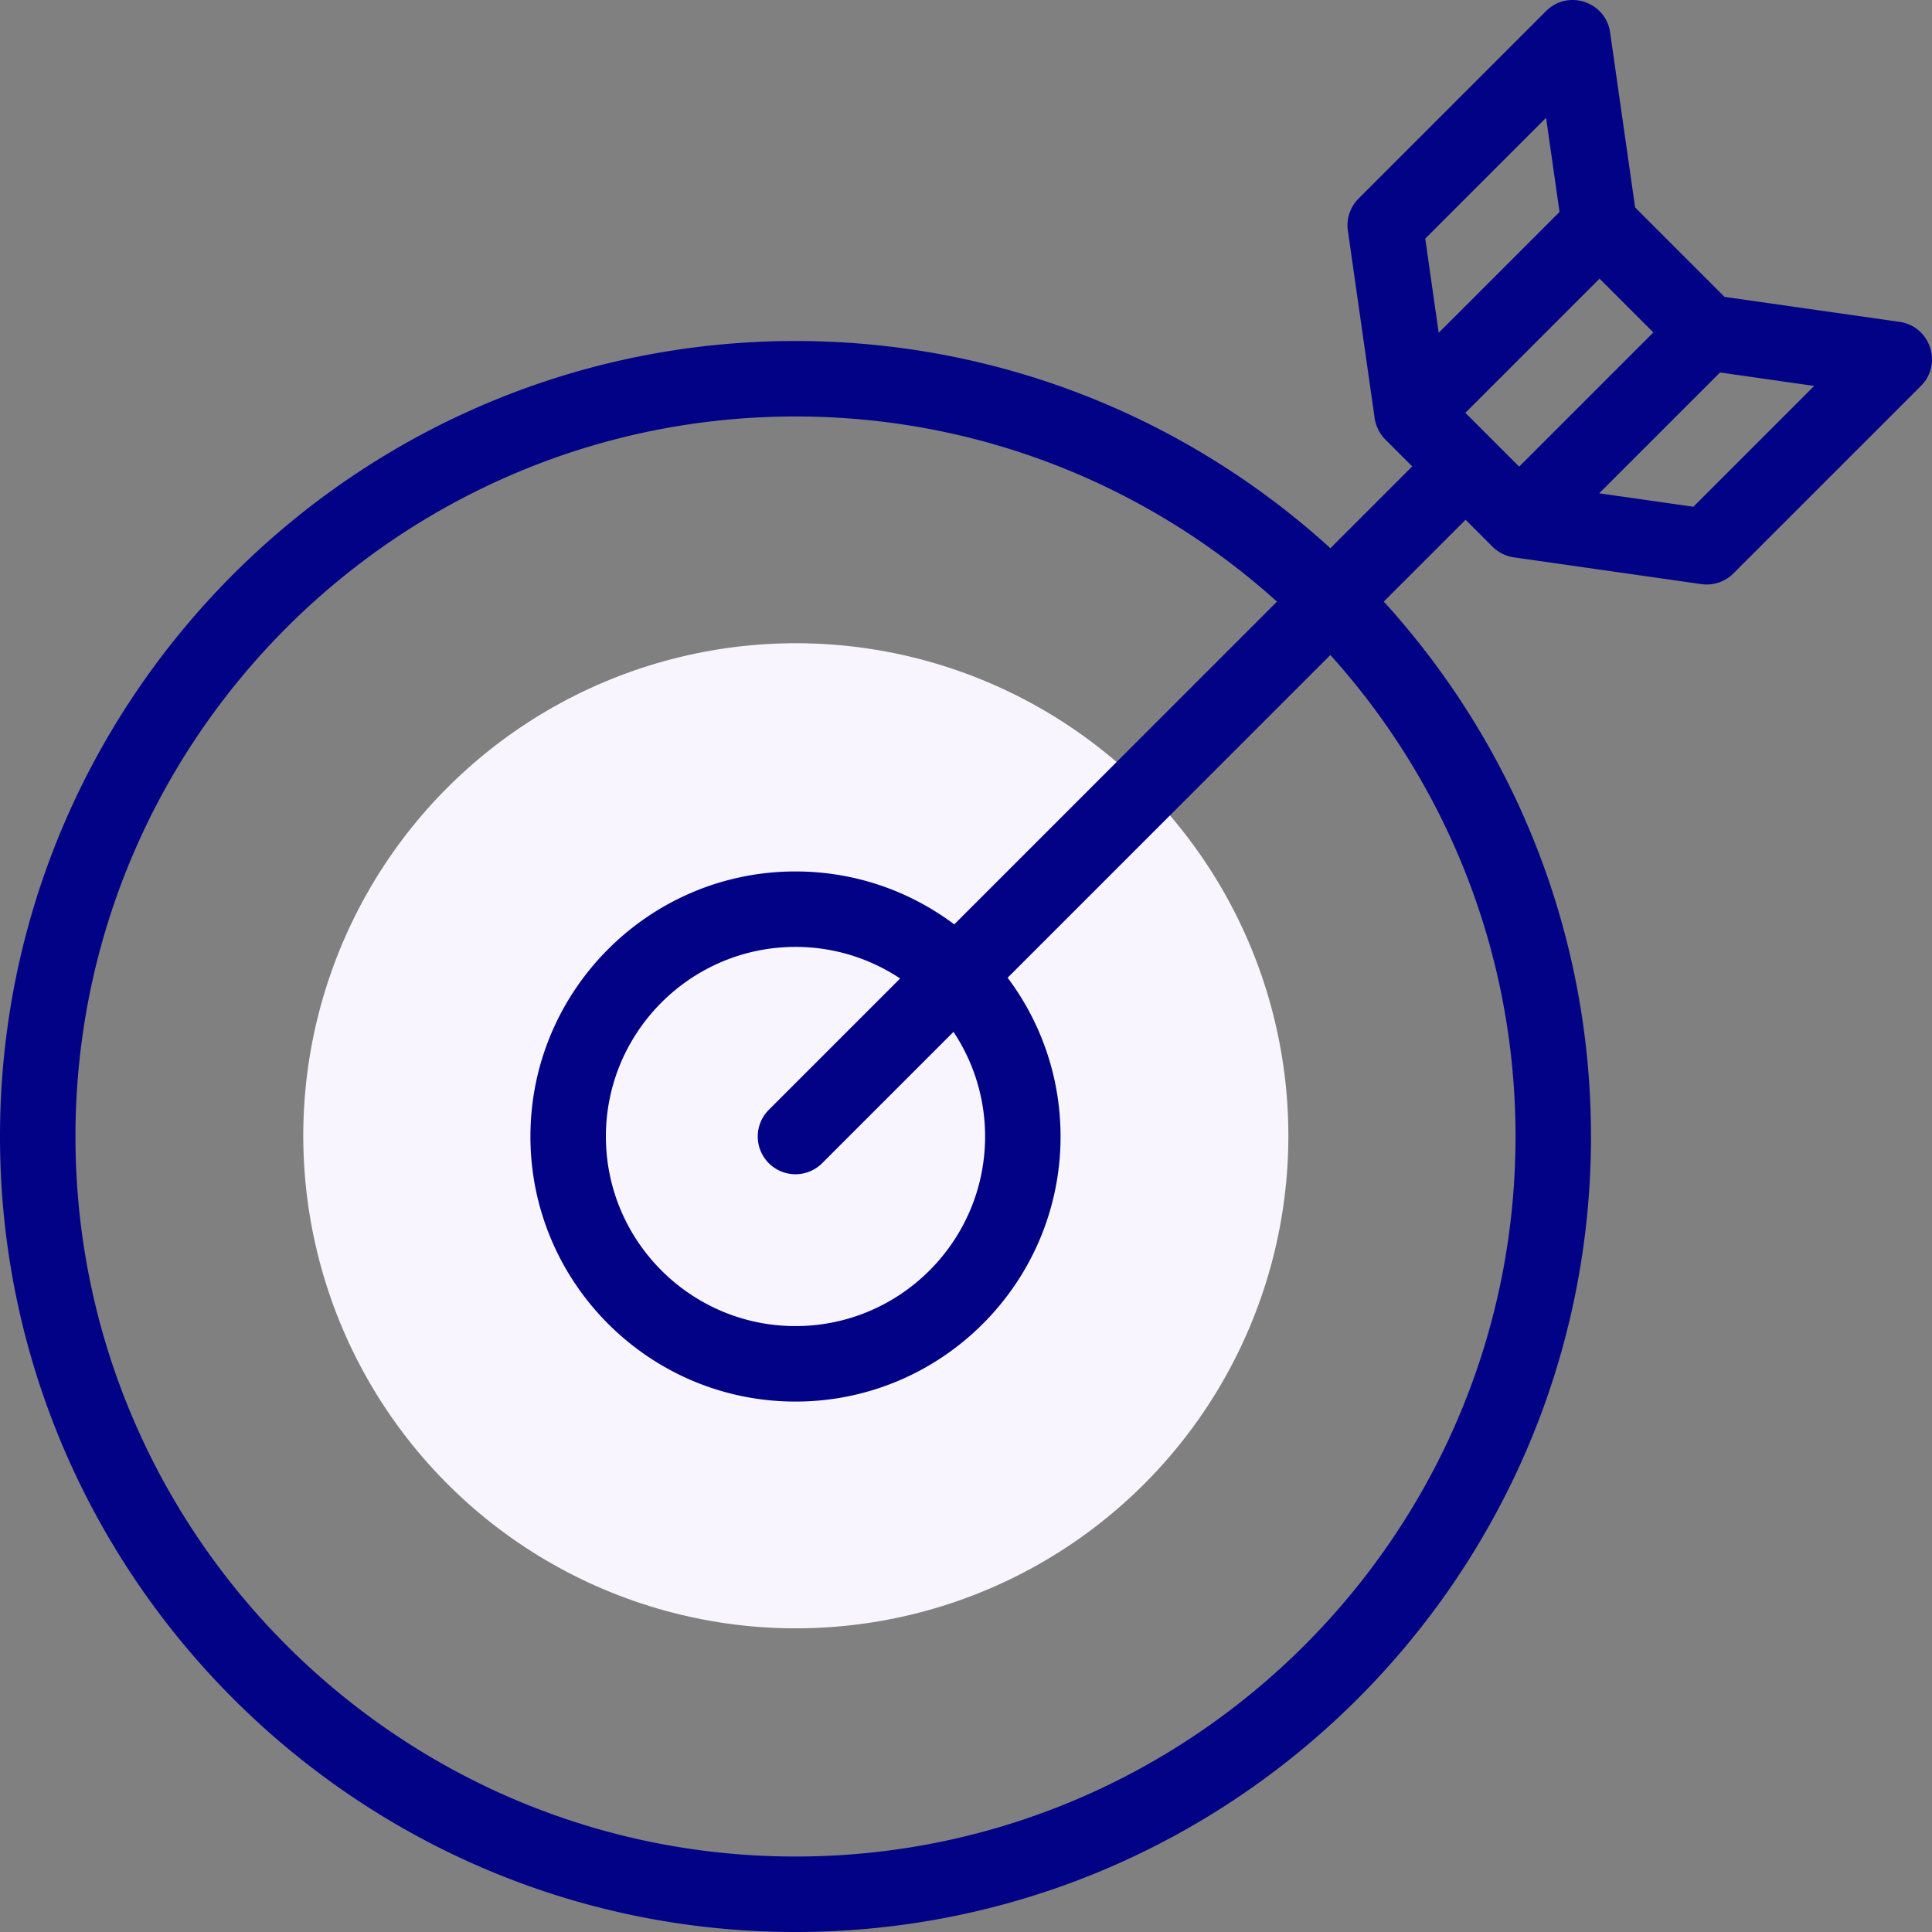
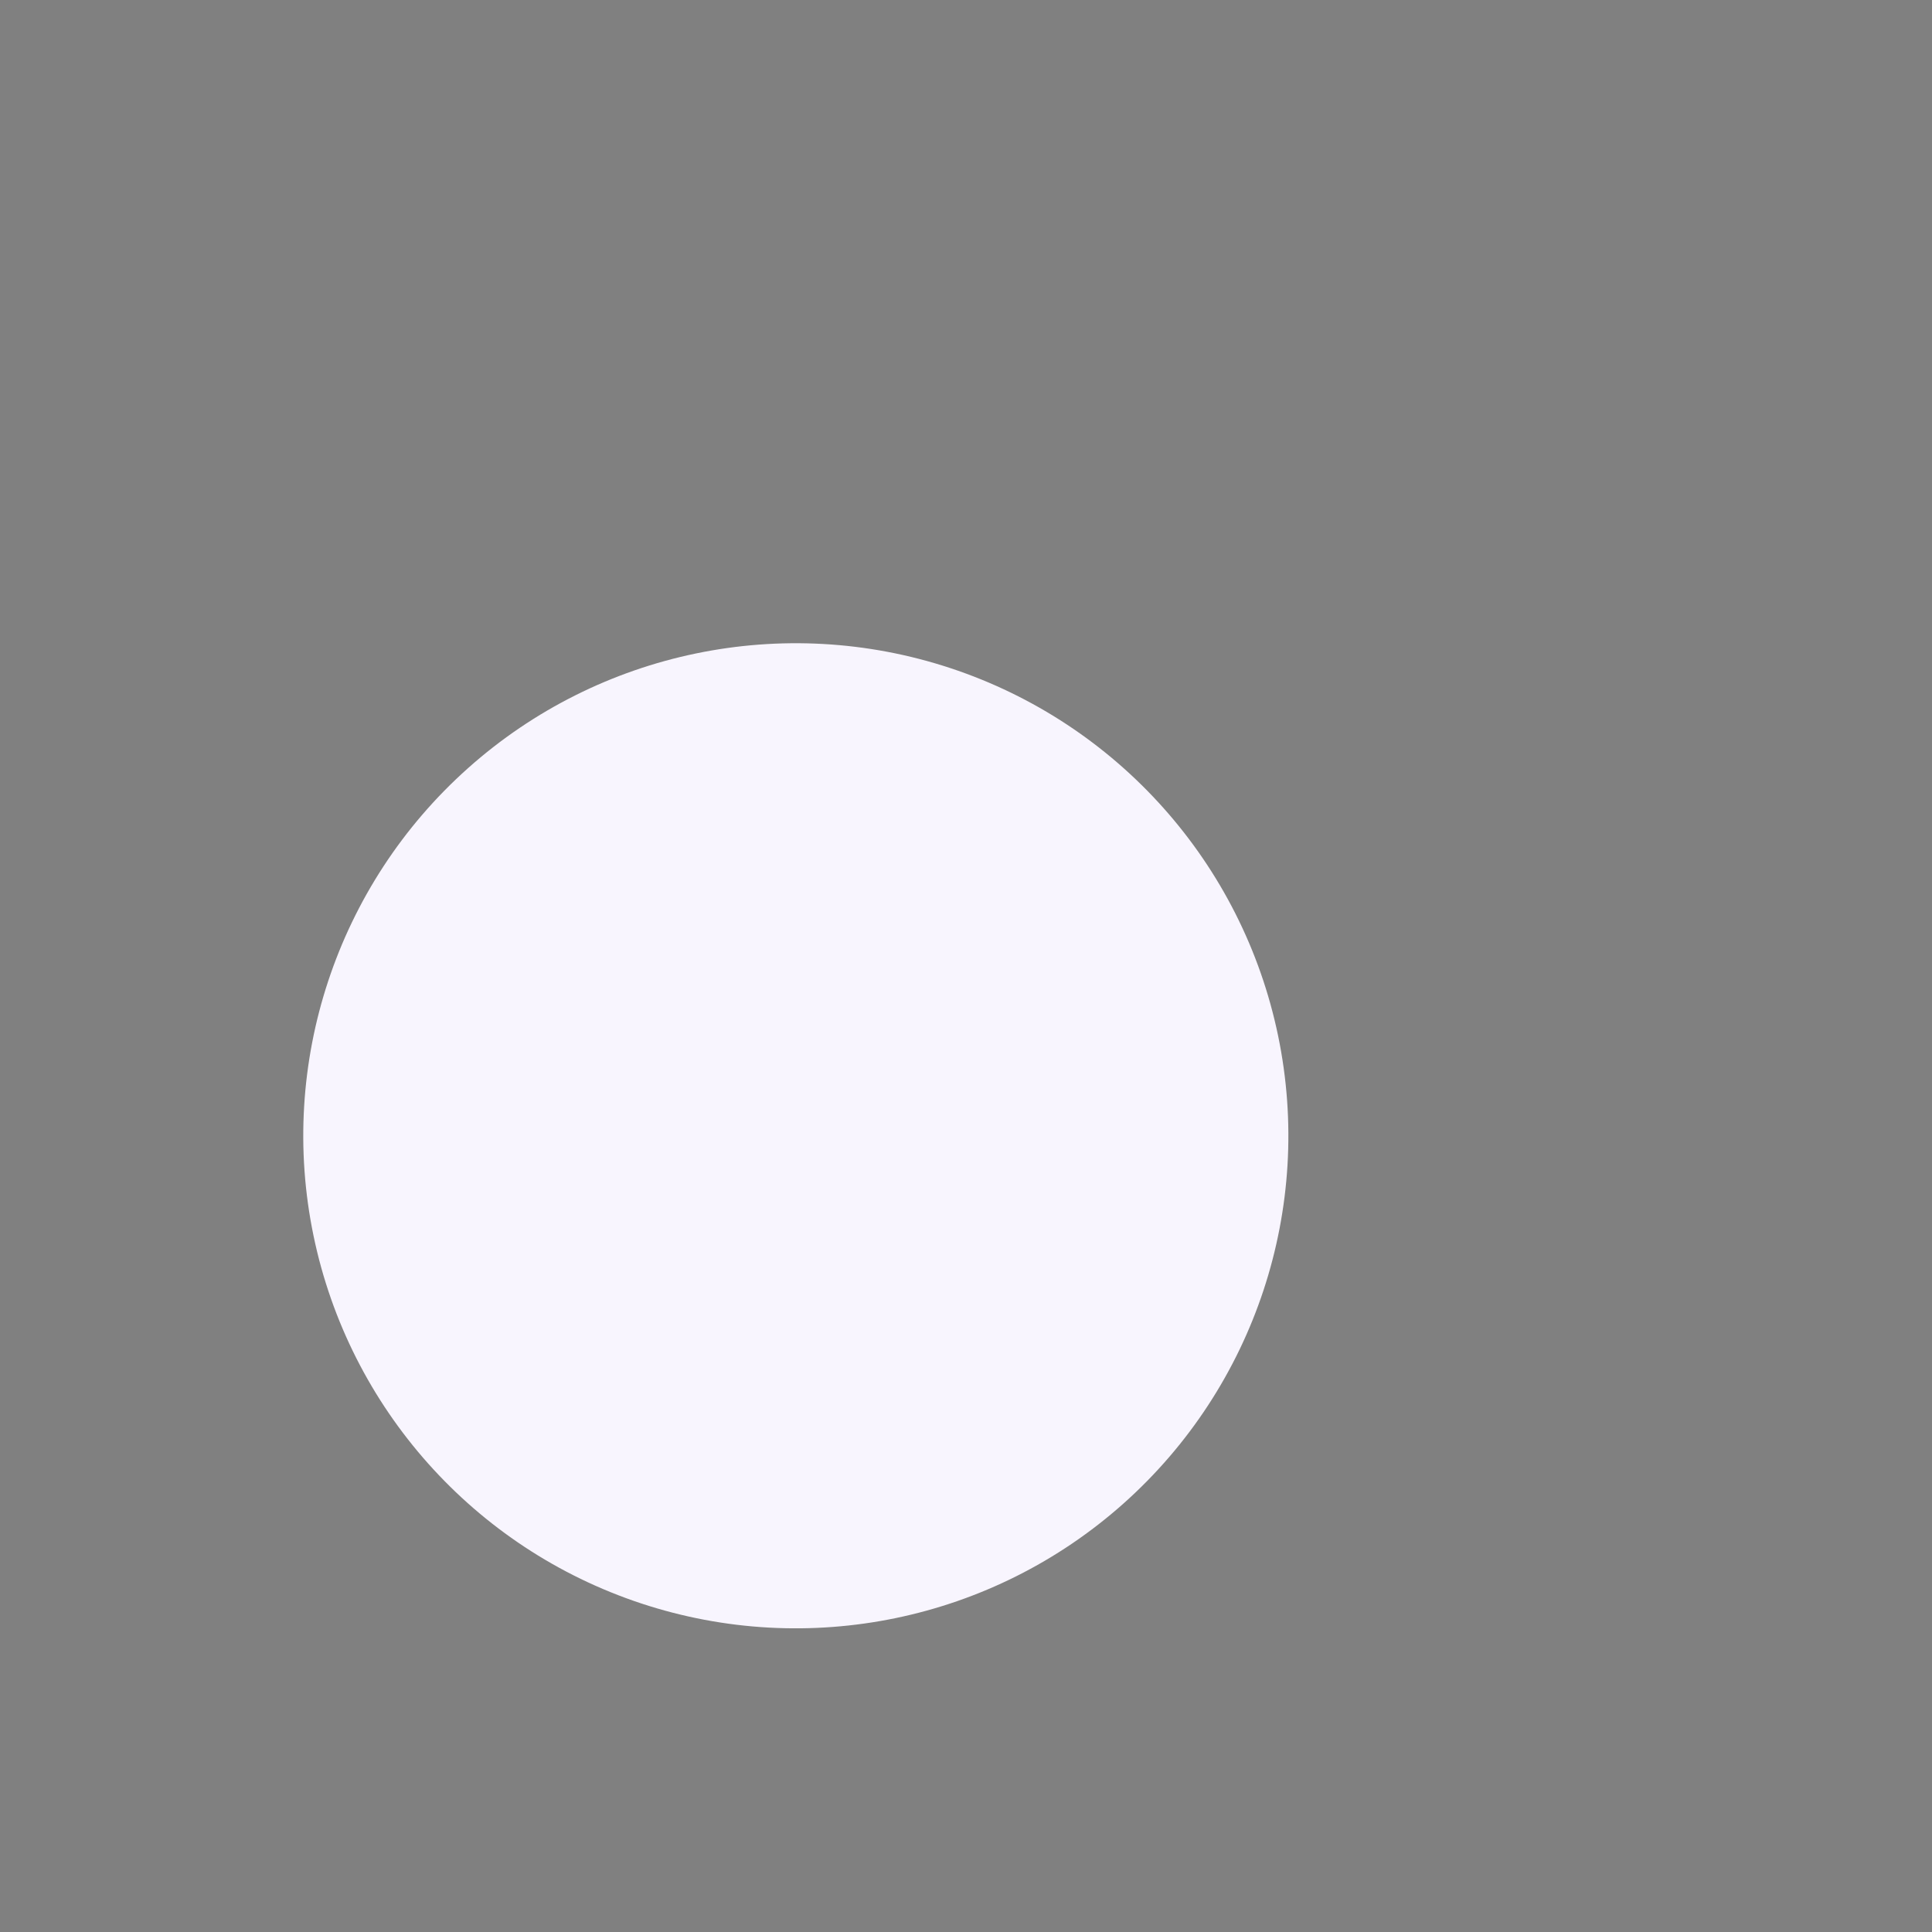
<svg xmlns="http://www.w3.org/2000/svg" version="1.1" width="512" height="512" x="0" y="0" viewBox="0 0 512.004 512.004" style="enable-background:new 0 0 512 512" xml:space="preserve" class="">
  <rect x="0" y="0" width="512.004" height="512.004" fill="#808080" stroke="none" />
  <g>
    <circle cx="210.816" cy="301.187" r="130.531" fill="#f8f5fe" transform="rotate(-71.71 210.727 301.032)" data-original="#e0c2fd" opacity="1" />
-     <path fill="#020286" d="m503.414 85.303-46.399-6.628-23.686-23.688L426.7 8.59c-1.163-8.14-11.147-11.476-16.971-5.657L360.03 52.632a9.999 9.999 0 0 0-2.828 8.485l7.1 49.7c.309 2.163 1.393 4.222 2.829 5.657l7.128 7.128-21.681 21.681c-37.467-34.099-87.229-54.912-141.761-54.912C94.572 90.371 0 184.943 0 301.187s94.572 210.816 210.816 210.816 210.816-94.572 210.816-210.816c0-54.532-20.814-104.294-54.913-141.762l21.681-21.681 7.129 7.129c1.546 1.546 3.639 2.548 5.657 2.828l49.699 7.1a10.006 10.006 0 0 0 8.485-2.828l49.7-49.699c5.815-5.813 2.494-15.807-5.656-16.971zM401.633 301.187c0 105.217-85.6 190.816-190.816 190.816S20 406.404 20 301.187s85.6-190.816 190.816-190.816c49.018 0 93.772 18.585 127.604 49.07l-85.53 85.53c-11.736-8.806-26.306-14.029-42.073-14.029-38.733 0-70.245 31.512-70.245 70.245s31.512 70.245 70.245 70.245 70.245-31.512 70.245-70.245c0-15.768-5.224-30.338-14.029-42.073l85.53-85.53c30.485 33.83 49.07 78.586 49.07 127.603zm-140.572 0c0 27.705-22.54 50.245-50.245 50.245s-50.245-22.54-50.245-50.245 22.54-50.245 50.245-50.245a49.951 49.951 0 0 1 27.73 8.372l-34.801 34.802c-3.905 3.905-3.905 10.237 0 14.143 3.906 3.905 10.237 3.904 14.143 0l34.801-34.801a49.945 49.945 0 0 1 8.372 27.729zm127.283-191.784 35.558-35.558 14.257 14.258-35.558 35.557-14.257-14.257zm21.386-78.186 3.564 24.95-32.022 32.022-3.564-24.951zm39.035 103.079-24.95-3.564 32.021-32.021 24.95 3.564z" data-original="#020286" />
  </g>
</svg>